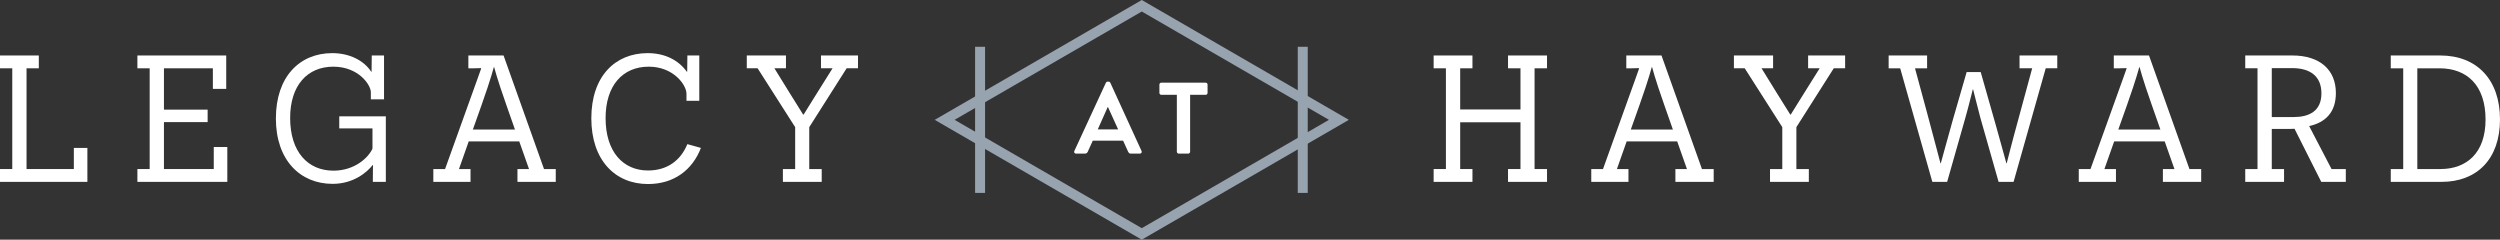
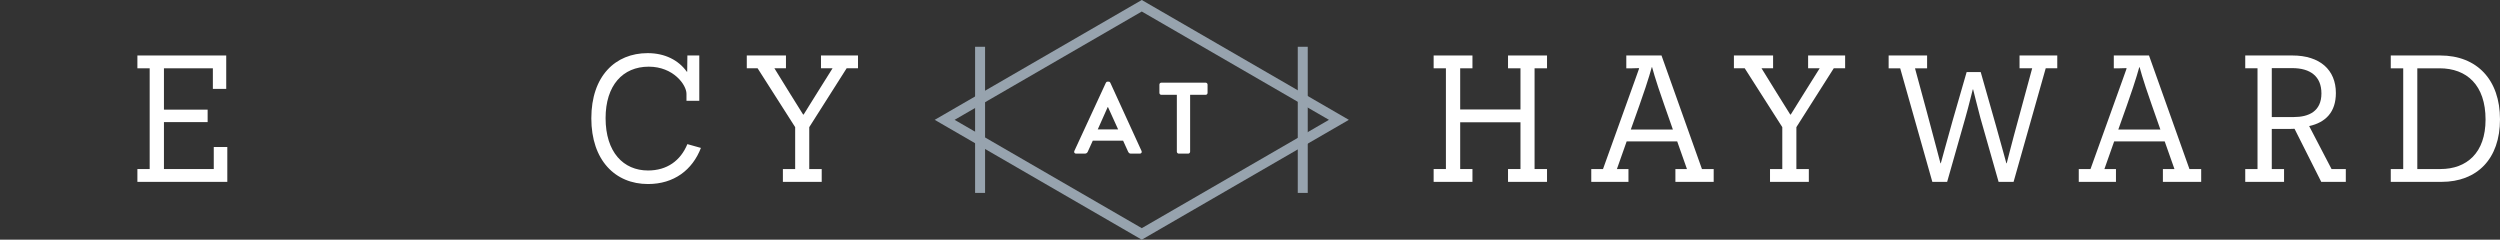
<svg xmlns="http://www.w3.org/2000/svg" id="Layer_1" viewBox="0 0 735.102 70.476">
  <rect x="0" y="0" width="735.102" height="70.476" fill="#333333" stroke="none" />
  <defs>
    <style>.cls-1{fill:#fff;}.cls-2{fill:#97a3ae;}</style>
  </defs>
  <path class="cls-2" d="M335.728,70.476l-60.888-35.238L335.728,0l60.889,35.238-60.889,35.238ZM280.692,35.238l55.036,31.851,55.037-31.851-55.037-31.851-55.036,31.851Z" />
  <rect class="cls-2" x="286.718" y="13.753" width="2.932" height="42.97" />
  <rect class="cls-2" x="381.596" y="13.753" width="2.932" height="42.97" />
-   <polygon class="cls-1" points="0 53.475 0 49.706 3.609 49.706 3.609 20.083 0 20.083 0 16.313 11.413 16.313 11.413 20.083 7.804 20.083 7.804 49.706 21.713 49.706 21.713 43.495 25.694 43.495 25.694 53.475 0 53.475" />
  <polygon class="cls-1" points="40.401 53.475 40.401 49.706 44.01 49.706 44.01 20.083 40.401 20.083 40.401 16.313 66.52 16.313 66.52 26.135 62.59 26.135 62.59 20.083 48.205 20.083 48.205 32.24 61.051 32.24 61.051 35.903 48.205 35.903 48.205 49.706 62.856 49.706 62.856 43.229 66.838 43.229 66.838 53.475 40.401 53.475" />
-   <path class="cls-1" d="M113.452,53.475h-3.821c0-3.928.052-4.831.052-4.937h-.106c-1.593,2.017-5.521,5.521-11.786,5.521-9.502,0-16.67-6.954-16.67-19.218,0-12.316,7.008-19.218,16.564-19.218,5.043,0,9.29,2.124,11.467,5.468h.107l.052-4.778h3.61v12.901h-3.875v-2.071c0-2.23-3.663-7.538-11.042-7.538-7.591,0-12.689,5.468-12.689,15.077,0,10.033,5.256,15.502,12.741,15.502,6.159,0,10.247-3.77,11.467-6.477v-5.946h-9.767v-3.557h13.696v19.271Z" />
-   <path class="cls-1" d="M163.411,53.475h-11.256v-3.769h3.398l-2.867-8.122h-14.864l-2.866,8.122h3.397v3.769h-10.936v-3.769h3.45l9.503-26.438c.531-1.54.955-2.76,1.115-3.132l-.106-.106-1.911.053h-1.751v-3.769h10.351l11.892,33.392h3.451v3.769ZM148.865,30.807c-2.868-8.123-3.505-10.937-3.558-11.042h-.106c-.053.105-.69,2.919-3.61,11.148l-2.548,7.167h12.37l-2.548-7.273Z" />
  <path class="cls-1" d="M206.097,43.495c-2.495,6.477-7.91,10.618-15.556,10.618-9.661,0-16.669-7.008-16.669-19.325,0-12.422,7.061-19.164,16.564-19.164,5.097,0,9.079,2.07,11.519,5.468h.108l.053-4.778h3.502v13.325h-3.768v-2.071c0-2.601-3.822-7.963-11.096-7.963-7.644,0-12.687,5.521-12.687,15.131,0,10.033,5.256,15.395,12.474,15.395,5.577,0,9.557-2.866,11.575-7.751l3.981,1.115Z" />
  <path class="cls-1" d="M237.952,49.706h3.663v3.769h-11.414v-3.769h3.61v-12.316l-11.043-17.307h-3.184v-3.77h11.519v3.77h-3.397l4.46,7.22c2.335,3.769,3.928,6.317,3.981,6.37h.159c.053-.053,1.7-2.707,4.035-6.476l4.46-7.114h-3.398v-3.77h10.883v3.77h-3.345l-10.989,17.307v12.316Z" />
  <polygon class="cls-1" points="454.887 49.706 454.887 53.475 443.42 53.475 443.42 49.706 447.083 49.706 447.083 35.956 429.353 35.956 429.353 49.706 432.961 49.706 432.961 53.475 421.549 53.475 421.549 49.706 425.158 49.706 425.158 20.083 421.549 20.083 421.549 16.313 432.961 16.313 432.961 20.083 429.353 20.083 429.353 32.187 447.083 32.187 447.083 20.083 443.42 20.083 443.42 16.313 454.887 16.313 454.887 20.083 451.225 20.083 451.225 49.706 454.887 49.706" />
  <path class="cls-1" d="M503.891,53.475h-11.255v-3.769h3.397l-2.866-8.122h-14.865l-2.866,8.122h3.397v3.769h-10.936v-3.769h3.45l9.504-26.438c.531-1.54.955-2.76,1.115-3.132l-.107-.106-1.911.053h-1.751v-3.769h10.351l11.893,33.392h3.45v3.769ZM489.345,30.807c-2.867-8.123-3.505-10.937-3.558-11.042h-.105c-.053.105-.69,2.919-3.61,11.148l-2.548,7.167h12.369l-2.548-7.273Z" />
  <path class="cls-1" d="M528.207,49.706h3.663v3.769h-11.414v-3.769h3.61v-12.316l-11.043-17.307h-3.184v-3.77h11.519v3.77h-3.397l4.46,7.22c2.335,3.769,3.928,6.317,3.981,6.37h.159c.053-.053,1.7-2.707,4.035-6.476l4.46-7.114h-3.398v-3.77h10.883v3.77h-3.345l-10.989,17.307v12.316Z" />
  <path class="cls-1" d="M592.074,53.475h-4.406l-5.363-18.846c-1.008-3.716-2.069-8.229-2.124-8.335h-.105c-.053.106-1.115,4.619-2.177,8.335l-5.361,18.846h-4.355l-9.449-33.392h-3.397v-3.77h11.308v3.77h-3.557l3.397,12.529c2.761,10.193,4.035,15.289,4.088,15.395h.106c.054-.106,1.38-5.15,3.452-12.475l4.139-14.334h4.142l4.513,15.873c1.644,5.786,2.972,10.83,3.025,10.936h.106c.053-.106,1.274-5.202,3.77-14.228l3.717-13.696h-3.717v-3.77h11.095v3.77h-3.398l-9.449,33.392Z" />
  <path class="cls-1" d="M647.236,53.475h-11.255v-3.769h3.397l-2.866-8.122h-14.864l-2.867,8.122h3.398v3.769h-10.937v-3.769h3.451l9.503-26.438c.531-1.54.955-2.76,1.115-3.132l-.107-.106-1.911.053h-1.751v-3.769h10.351l11.893,33.392h3.45v3.769ZM632.69,30.807c-2.867-8.123-3.504-10.937-3.558-11.042h-.105c-.053.105-.69,2.919-3.61,11.148l-2.548,7.167h12.369l-2.548-7.273Z" />
  <path class="cls-1" d="M682.542,53.475l-7.857-15.608c-.637.053-2.122.053-2.814.053h-3.875v11.786h3.61v3.769h-11.413v-3.769h3.609v-29.623h-3.609v-3.77h13.855c8.123,0,12.795,4.248,12.795,11.043,0,5.627-3.026,8.653-7.858,9.715l6.584,12.635h4.193v3.769h-7.22ZM674.473,34.417c4.354,0,8.122-1.646,8.122-6.955,0-4.99-3.237-7.433-8.6-7.433h-5.999v14.388h6.477Z" />
  <path class="cls-1" d="M717.529,16.313c10.83,0,17.573,7.167,17.573,18.793s-6.743,18.369-17.202,18.369h-14.917v-3.769h3.662v-29.623h-3.662v-3.77h14.546ZM717.582,49.706c7.751,0,13.272-4.778,13.272-14.546,0-10.14-5.521-15.077-13.538-15.077h-6.529v29.623h6.795Z" />
  <path class="cls-1" d="M315.9,44.398l9.271-20.059c.088-.179.238-.328.506-.328h.298c.298,0,.417.149.507.328l9.18,20.059c.178.387-.06.775-.507.775h-2.593c-.448,0-.656-.179-.864-.596l-1.461-3.219h-8.912l-1.461,3.219c-.119.298-.387.596-.864.596h-2.593c-.447,0-.686-.388-.507-.775M328.776,38.048l-2.979-6.557h-.09l-2.921,6.557h5.99Z" />
  <path class="cls-1" d="M346.041,27.885h-4.561c-.329,0-.567-.269-.567-.566v-2.444c0-.298.238-.567.567-.567h13.025c.327,0,.566.269.566.567v2.444c0,.297-.239.566-.566.566h-4.561v16.722c0,.297-.267.566-.565.566h-2.773c-.297,0-.565-.269-.565-.566v-16.722Z" />
</svg>